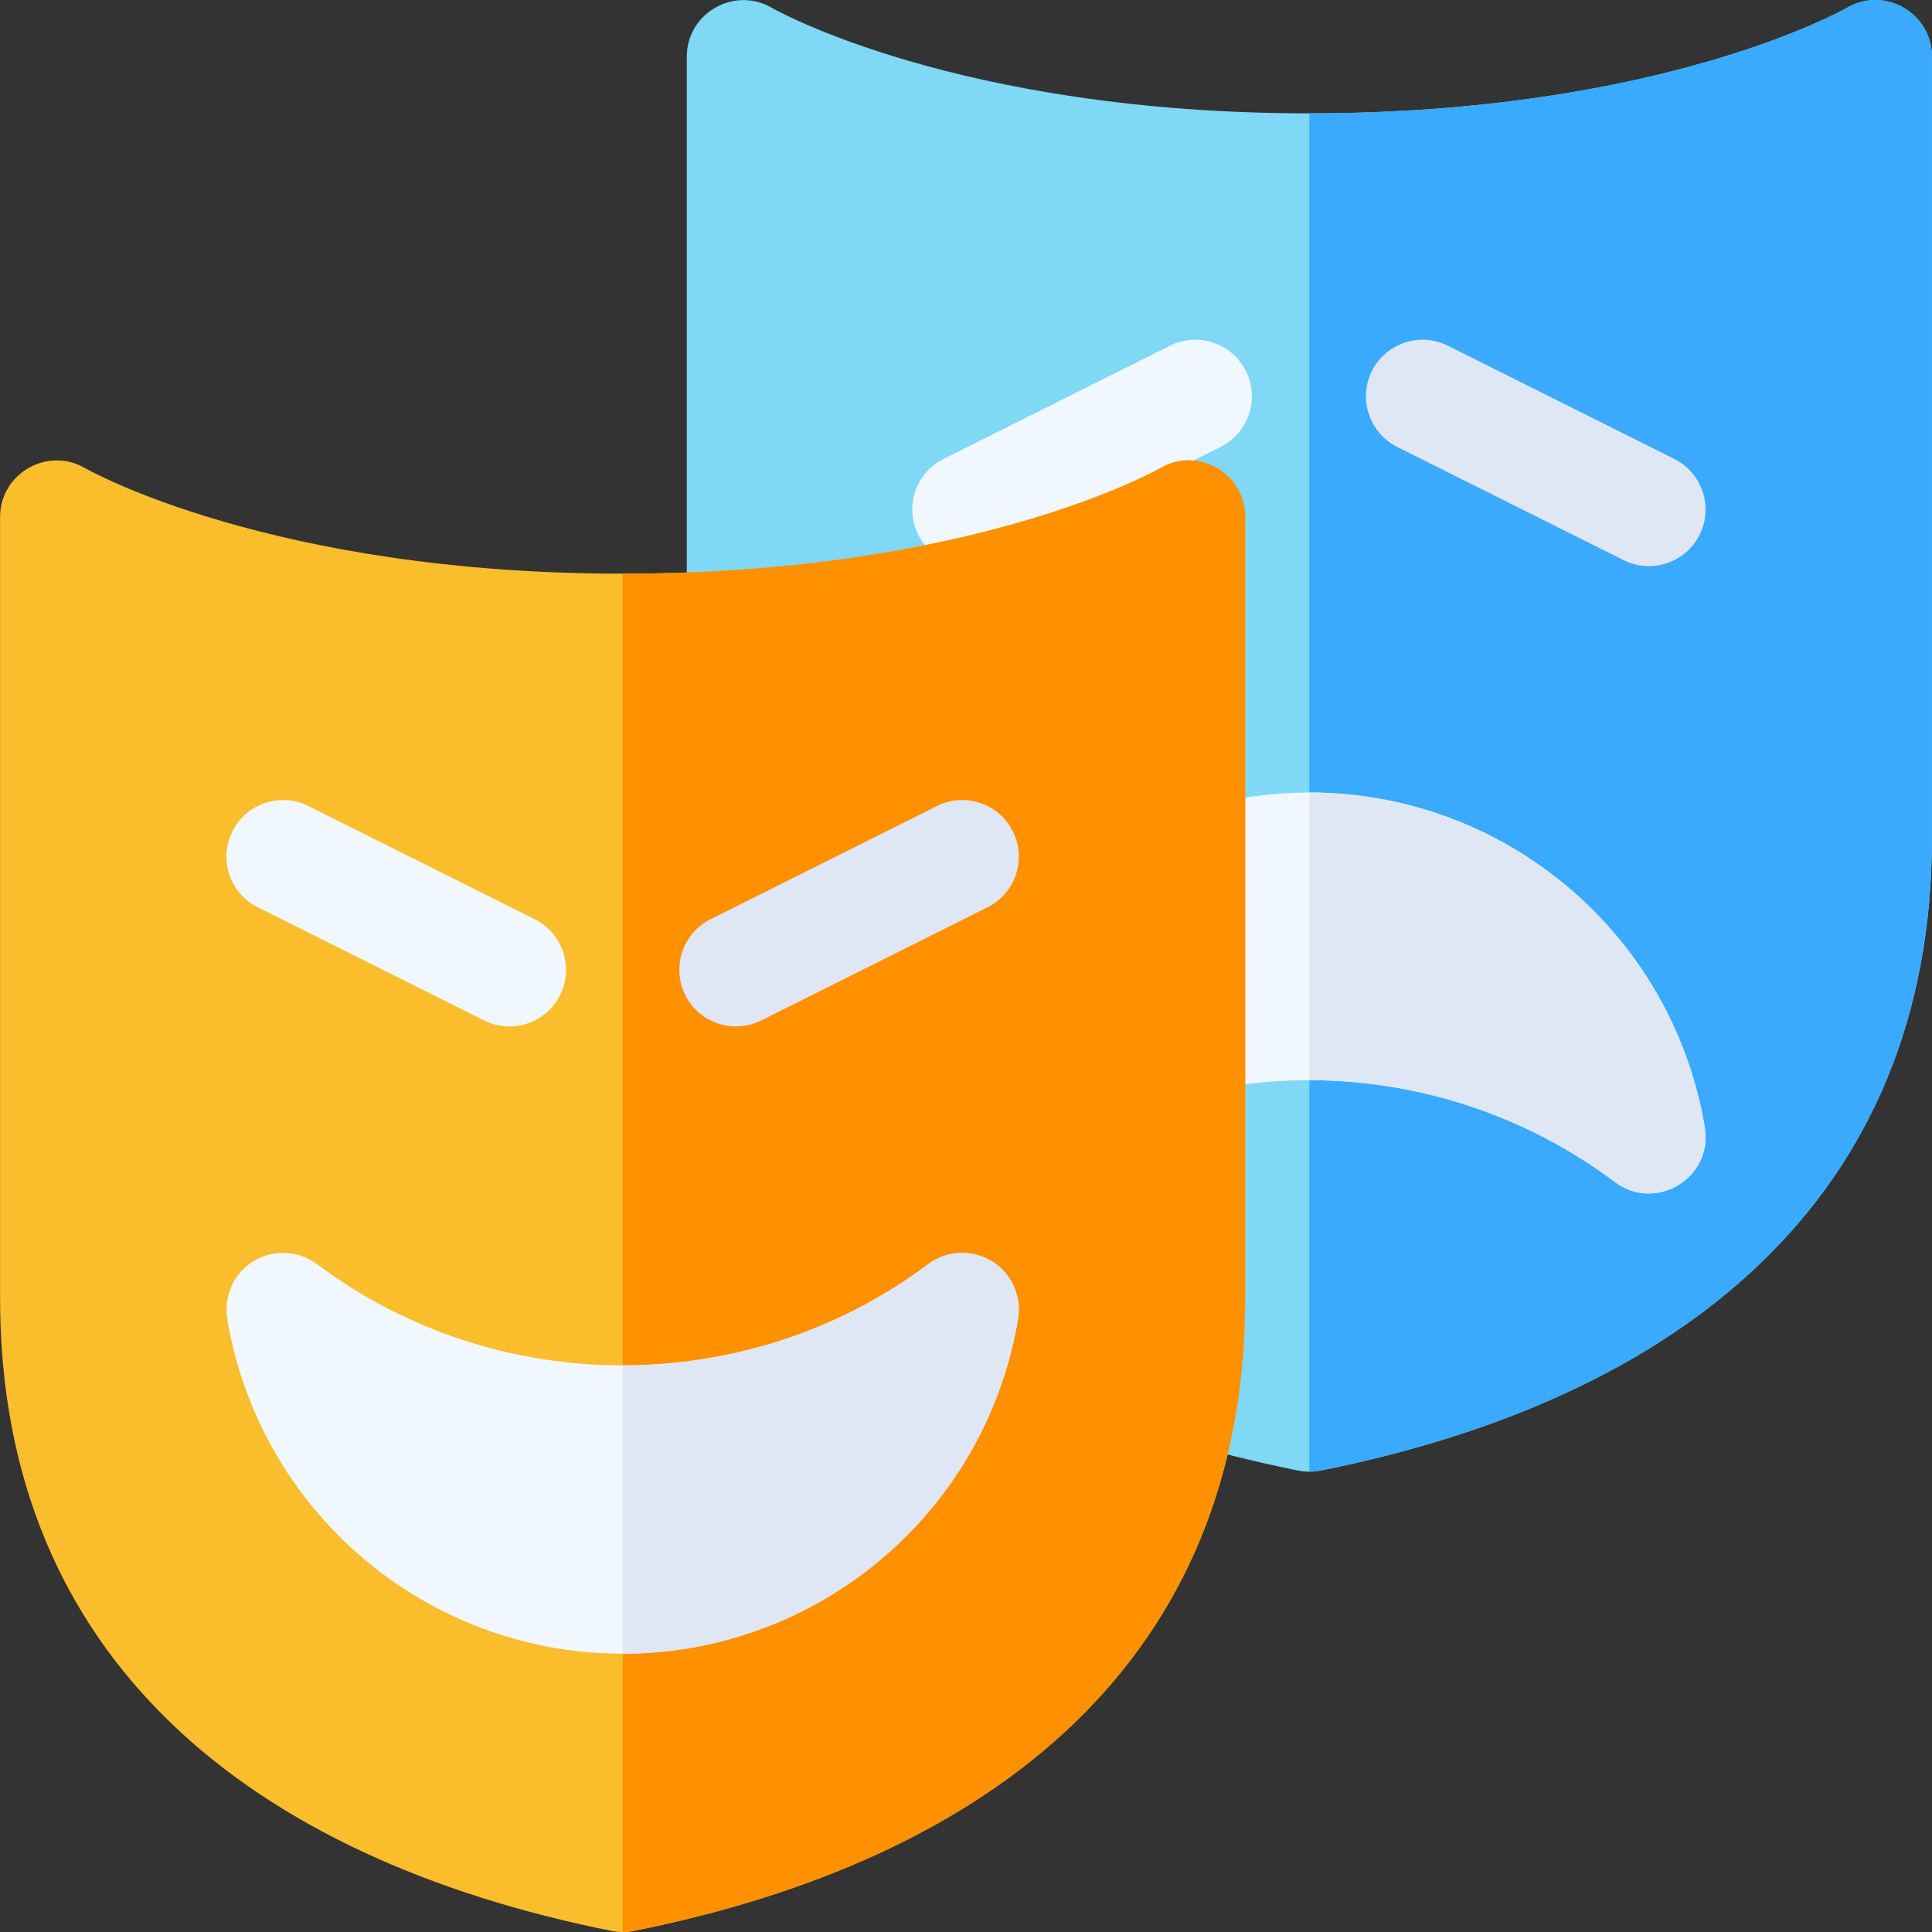
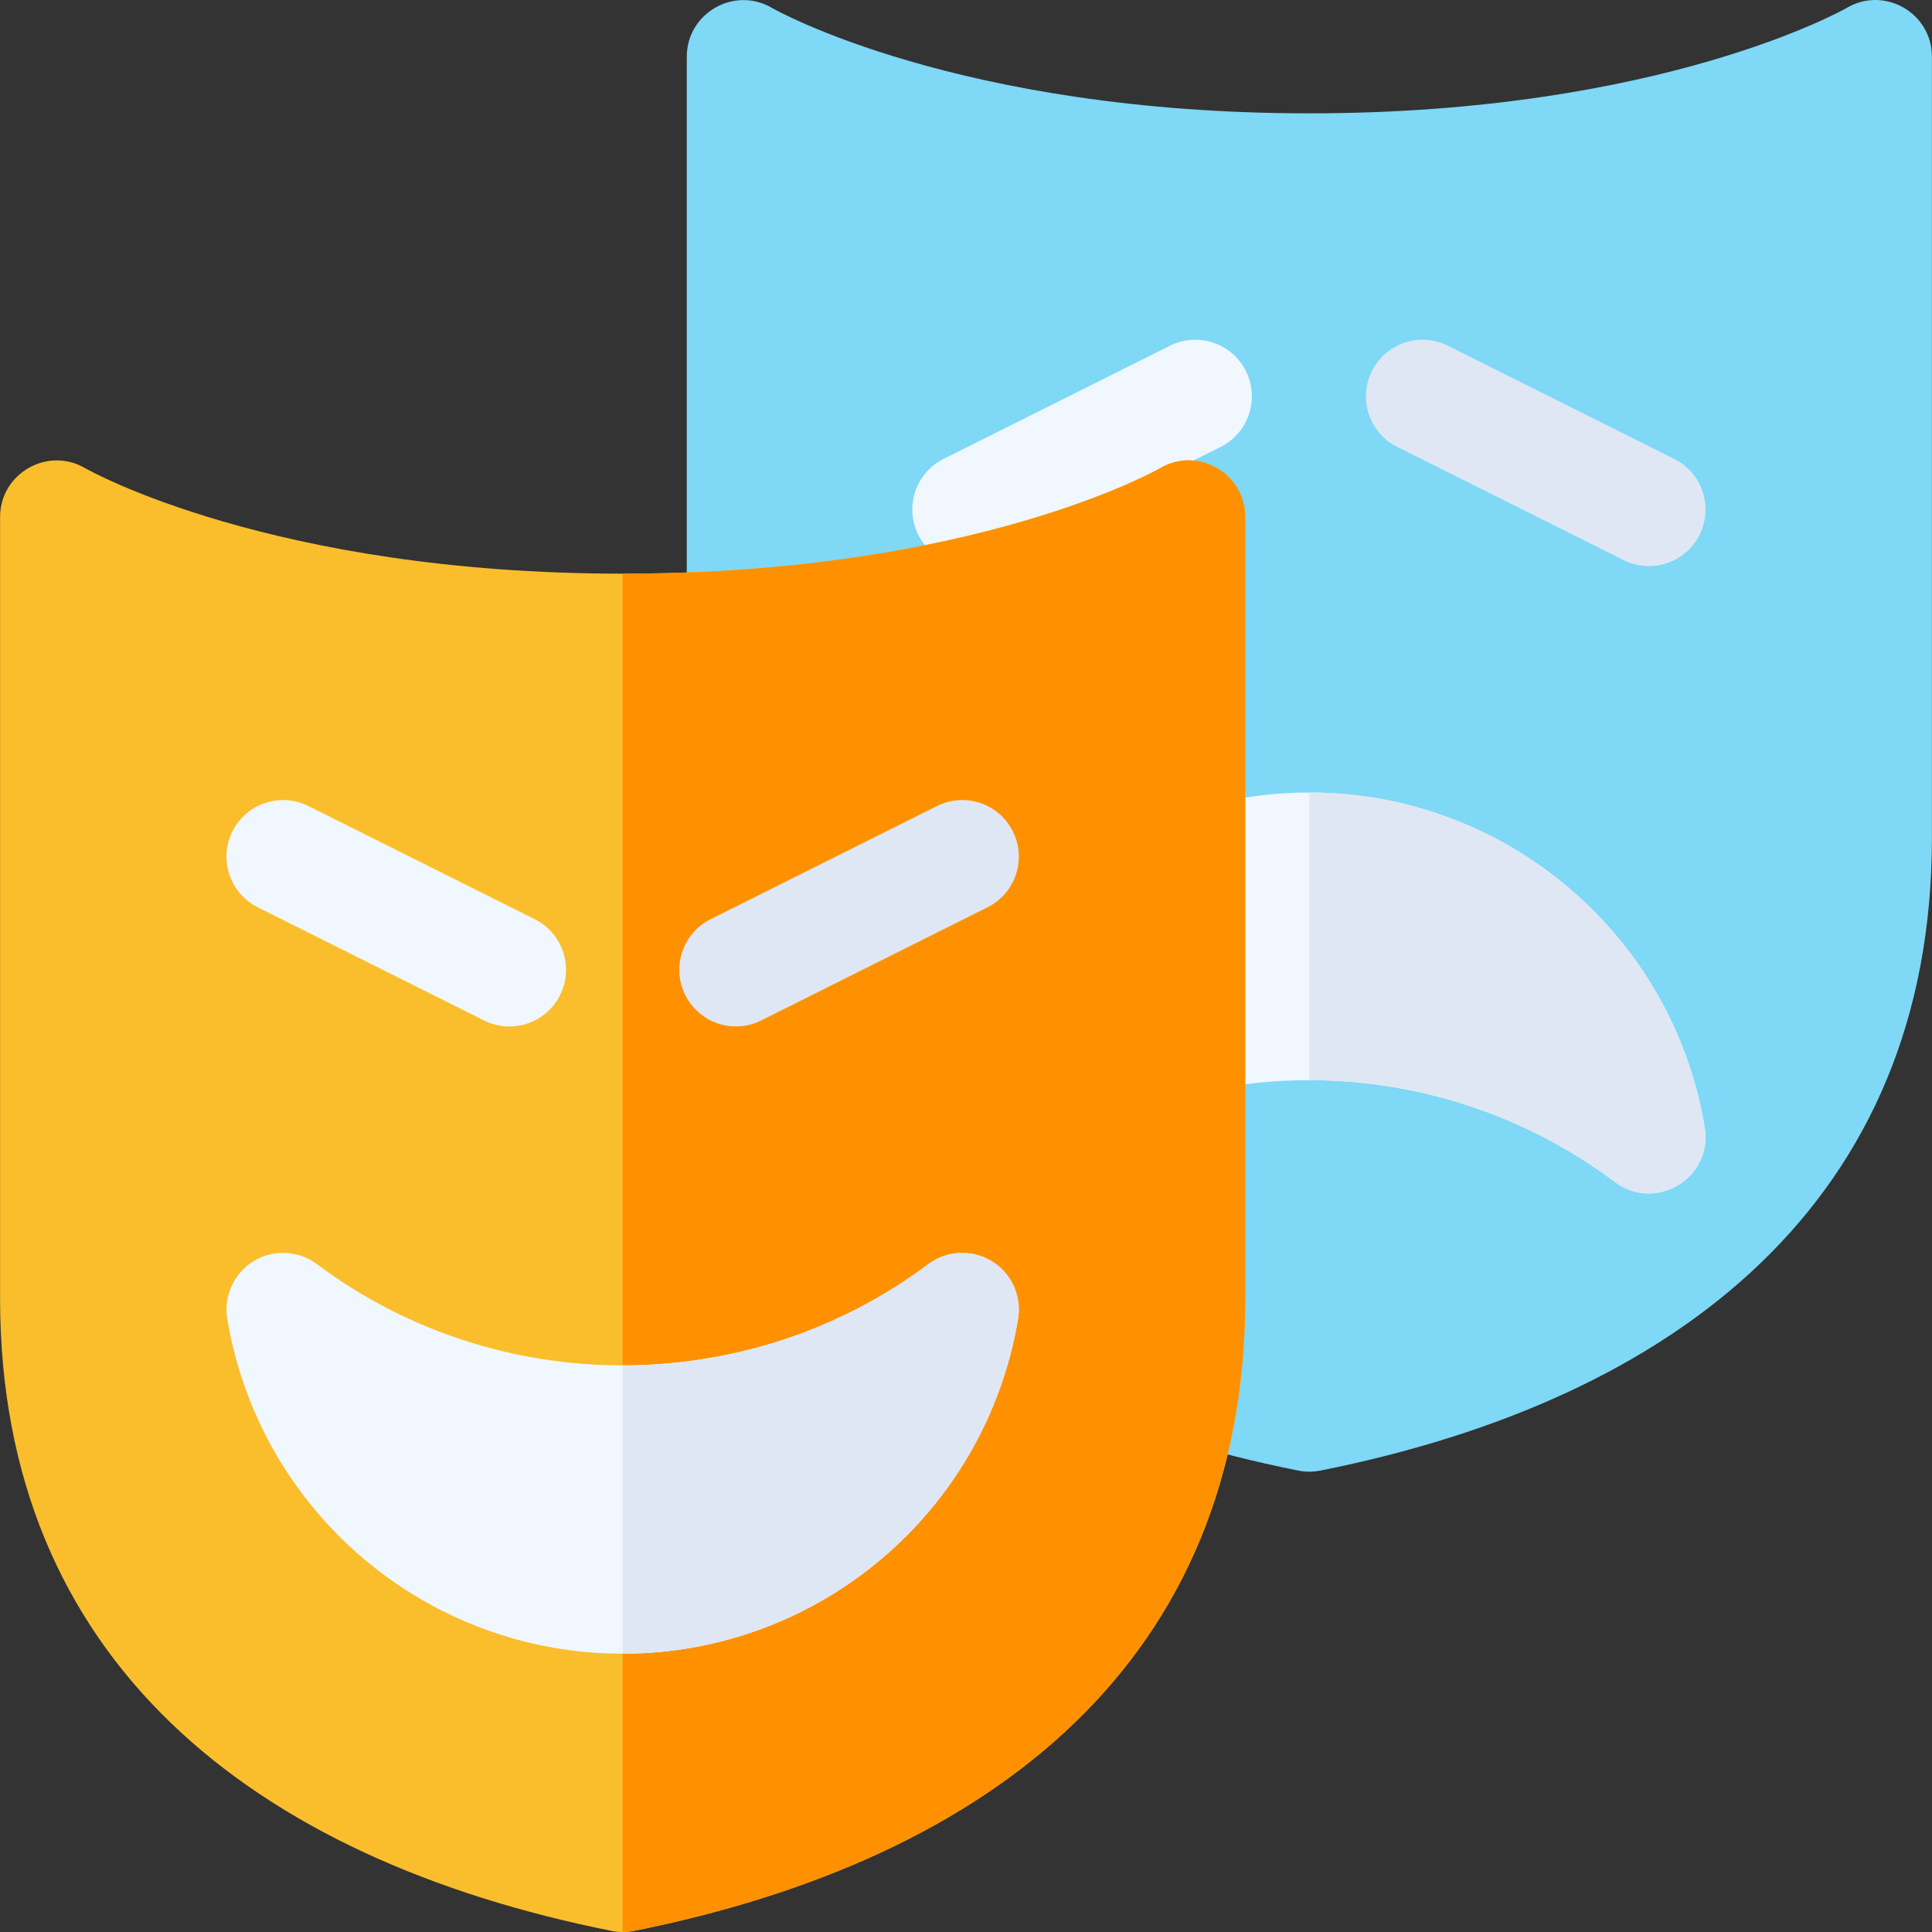
<svg xmlns="http://www.w3.org/2000/svg" id="Capa_1" enable-background="new 0 0 512.039 512.039" height="512" viewBox="0 0 512.039 512.039" width="512">
  <rect x="0" y="0" width="512.039" height="512.039" fill="#333333" stroke="none" />
  <g>
    <path d="m512.019 15.039v207.03c0 95.68-66.71 148.61-162.06 167.68-.97.19-1.95.29-2.94.29s-1.97-.1-2.94-.29c-11.62-2.32-22.81-5.15-33.29-8.41l-128.77-217.24v-149.06c0-11.61 12.67-18.82 22.65-12.9.43.25 49.01 27.9 142.35 27.9s141.92-27.65 142.4-27.93c9.921-5.89 22.6 1.24 22.6 12.93z" fill="#7ed8f6" />
    <g>
      <g>
        <g>
          <path d="m263.494 148.456 60-30c7.41-3.705 10.413-12.715 6.708-20.125s-12.717-10.411-20.124-6.708l-60 30c-7.41 3.705-10.413 12.715-6.708 20.125 3.697 7.395 12.702 10.418 20.124 6.708z" fill="#f0f7ff" />
        </g>
      </g>
    </g>
-     <path d="m512.019 15.039v207.03c0 95.68-66.71 148.61-162.06 167.68-.97.19-1.95.29-2.94.29v-360c93.34 0 141.92-27.65 142.4-27.93 9.921-5.89 22.6 1.24 22.6 12.93z" fill="#3aaaff" />
    <path d="m428.02 313.279c-23.53-17.65-52.03-26.99-81-27-9 0-18.04.9-27 2.72-8.13 1.66-16.04-3.58-17.7-11.7l.53-42.27c-2.72-7.82 1.41-16.37 9.24-19.1 11.23-3.91 22.98-5.89 34.93-5.89 51.76 0 96.23 37.4 104.8 88.78 2.22 13.32-13 22.56-23.8 14.46z" fill="#f0f7ff" />
    <path d="m428.02 313.279c-23.53-17.65-52.03-26.99-81-27v-76.24c51.76 0 96.23 37.4 104.8 88.78 2.22 13.32-13 22.56-23.8 14.46z" fill="#dfe7f4" />
    <g>
      <path d="m307.419 124.109c-.48.28-49.06 27.93-142.4 27.93-93.1 0-141.67-27.51-142.4-27.93-9.98-5.87-22.6 1.35-22.6 12.93v207.03c0 95.68 66.71 148.61 162.06 167.68.97.19 1.95.29 2.94.29s1.97-.1 2.94-.29c95.34-19.07 162.06-71.99 162.06-167.68v-207.03c.001-11.71-12.689-18.81-22.6-12.93z" fill="#fabe2c" />
    </g>
    <path d="m330.02 137.039v207.03c0 95.69-66.72 148.61-162.06 167.68-.97.19-1.95.29-2.94.29v-360c93.34 0 141.92-27.65 142.4-27.93 9.91-5.88 22.6 1.22 22.6 12.93z" fill="#ff9100" />
    <path d="m262.81 334.229c-5.29-3.21-12.03-2.77-16.79.81-23.84 17.88-52.42 26.83-81 26.83s-57.16-8.95-81-26.83c-5.29-3.95-12.64-4.02-18 .01-4.6 3.47-6.67 9.18-5.8 14.46 8.53 51.14 52.82 88.77 104.8 88.77 51.76 0 96.23-37.4 104.8-88.77.97-5.93-1.68-12.03-7.01-15.28z" fill="#f0f7ff" />
    <path d="m269.82 349.509c-8.57 51.37-53.04 88.77-104.8 88.77v-76.41c28.58 0 57.16-8.95 81-26.83 4.76-3.58 11.5-4.02 16.79-.81 5.33 3.25 7.98 9.35 7.01 15.28z" fill="#dfe7f4" />
    <g>
      <g>
        <g>
          <path d="m128.311 270.456-60-30c-7.41-3.705-10.413-12.715-6.708-20.125 3.706-7.41 12.718-10.412 20.124-6.708l60 30c7.41 3.705 10.413 12.715 6.708 20.125-3.697 7.395-12.702 10.418-20.124 6.708z" fill="#f0f7ff" />
        </g>
      </g>
    </g>
    <g>
      <path d="m181.627 263.736c-3.705-7.41-.702-16.42 6.708-20.125l59.977-29.989c7.411-3.705 16.419-.701 20.124 6.708s.702 16.42-6.708 20.125l-59.977 29.989c-7.42 3.709-16.424.692-20.124-6.708z" fill="#dfe7f4" />
    </g>
    <g>
      <path d="m430.311 148.456-60-30c-7.41-3.705-10.413-12.715-6.708-20.125s12.717-10.411 20.124-6.708l60 30c7.41 3.705 10.413 12.715 6.708 20.125-3.697 7.395-12.702 10.418-20.124 6.708z" fill="#dfe7f4" />
    </g>
  </g>
</svg>